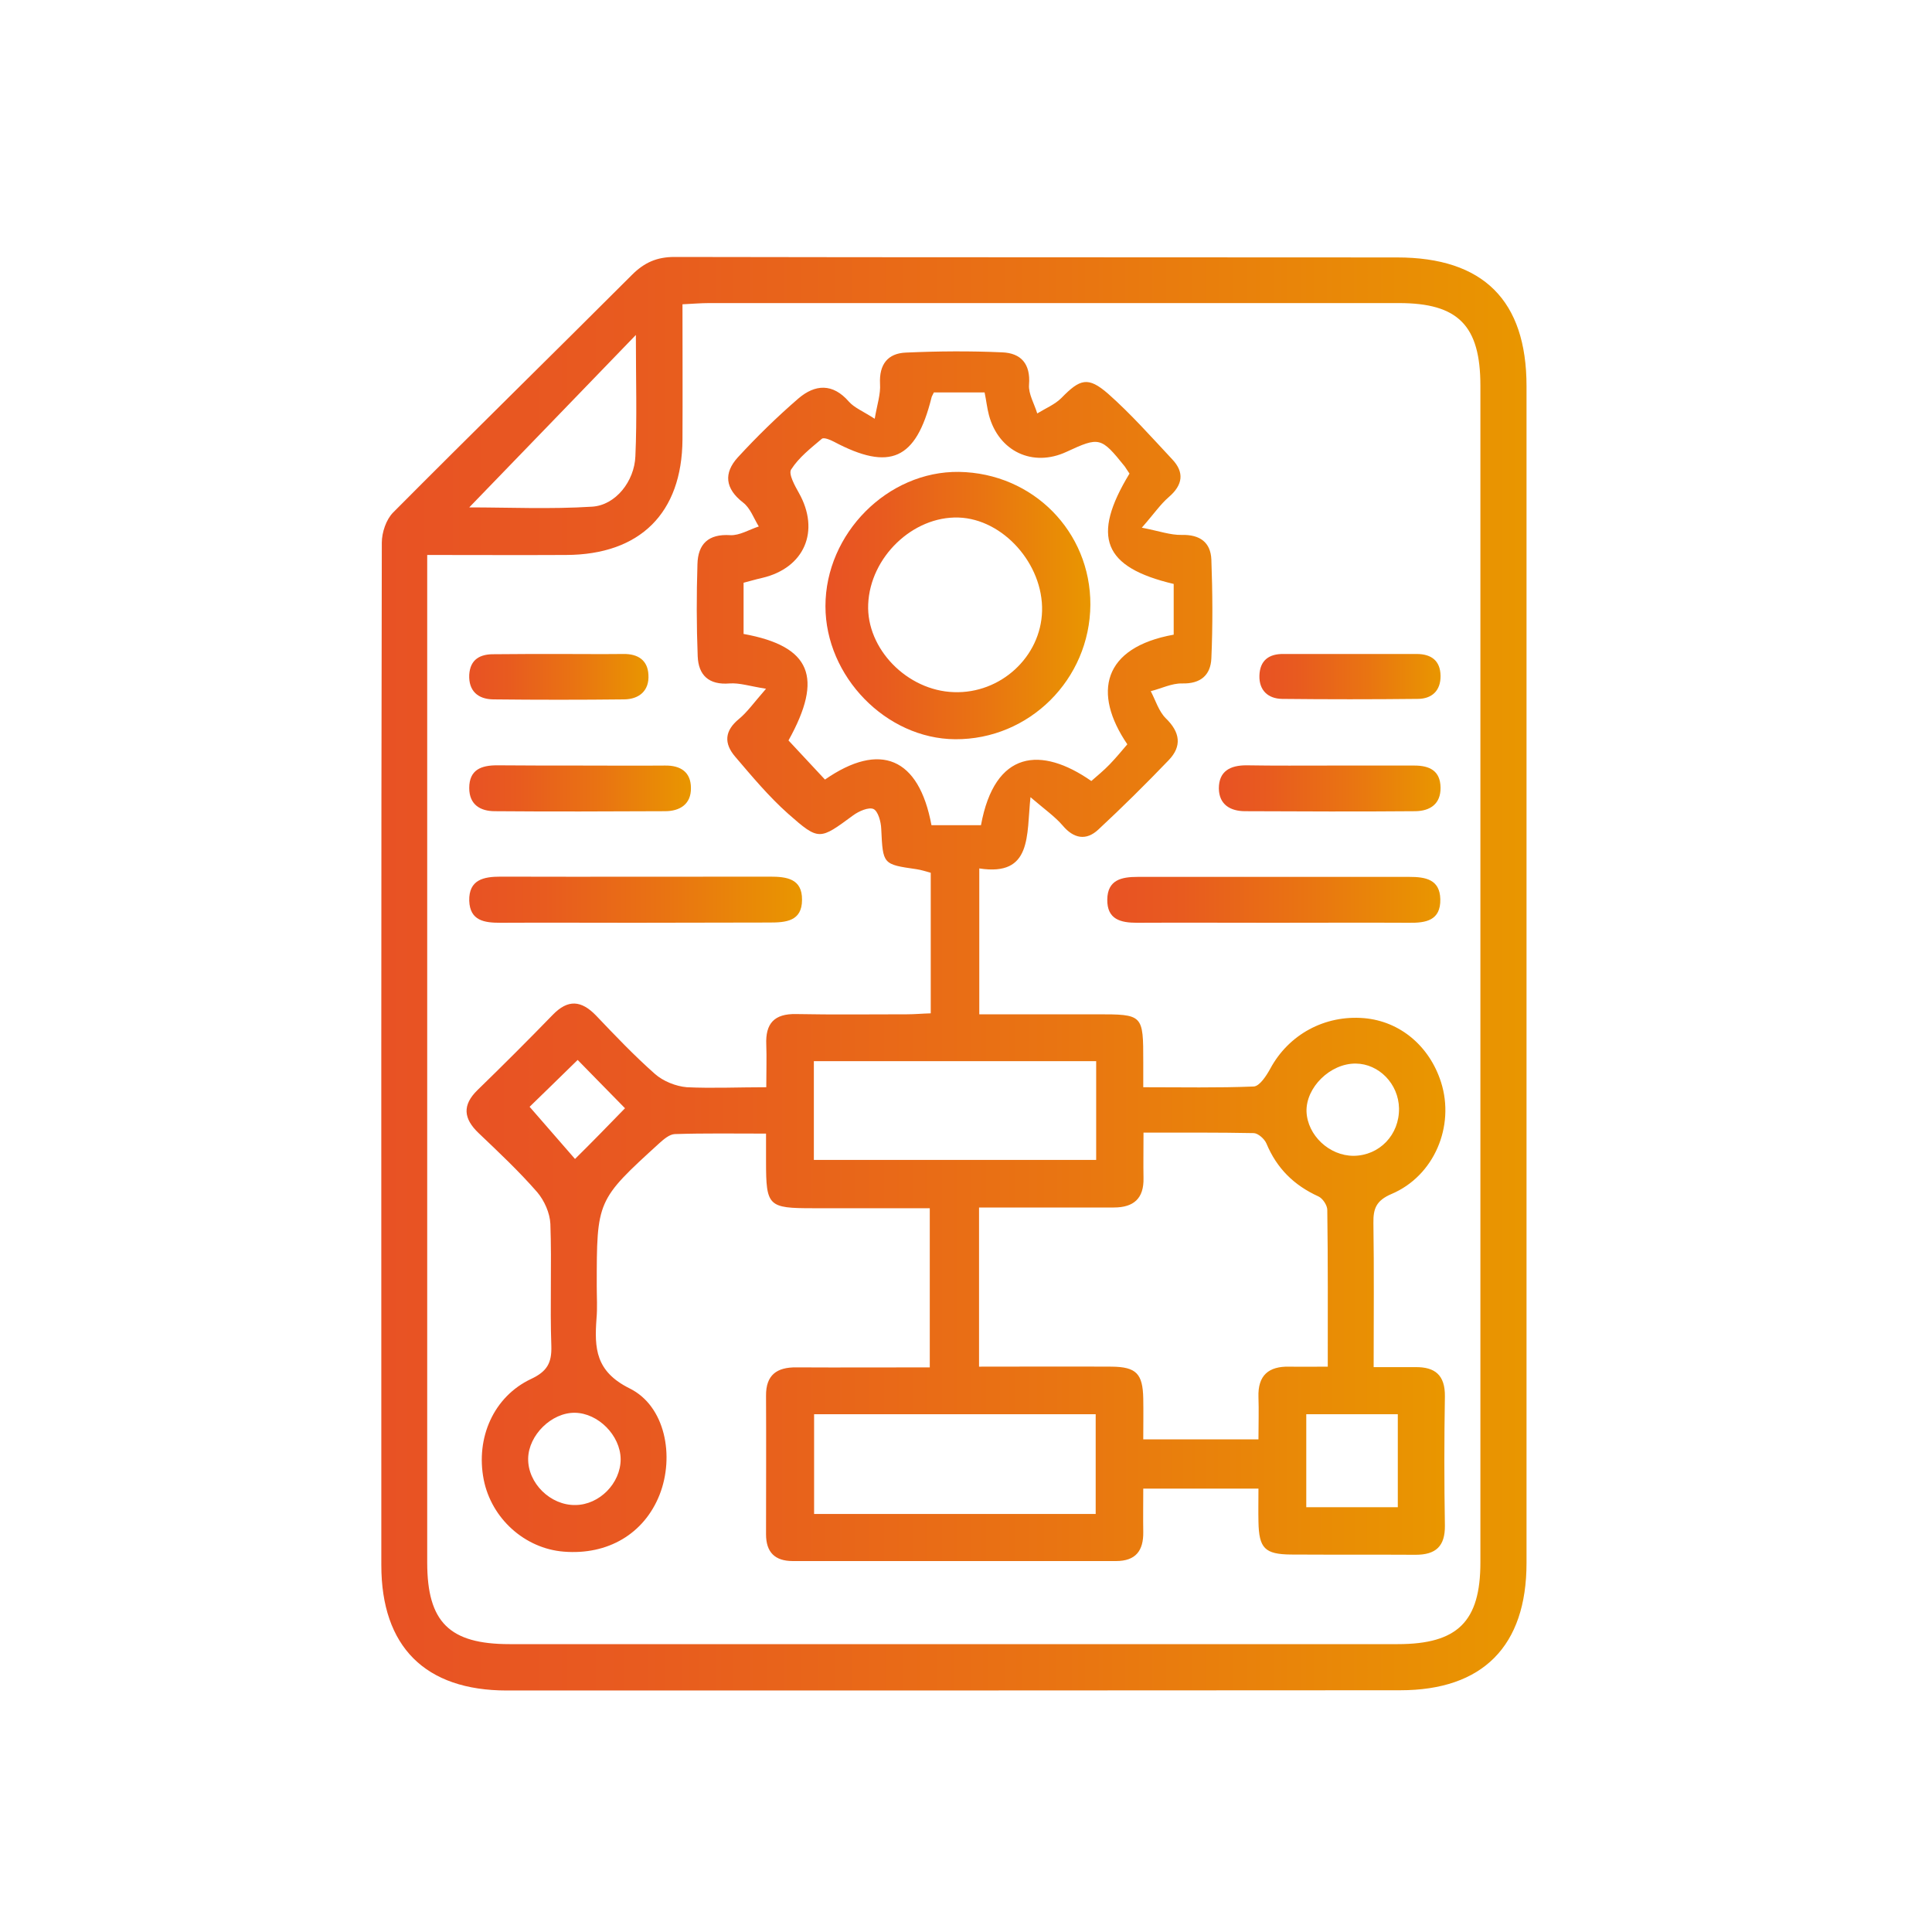
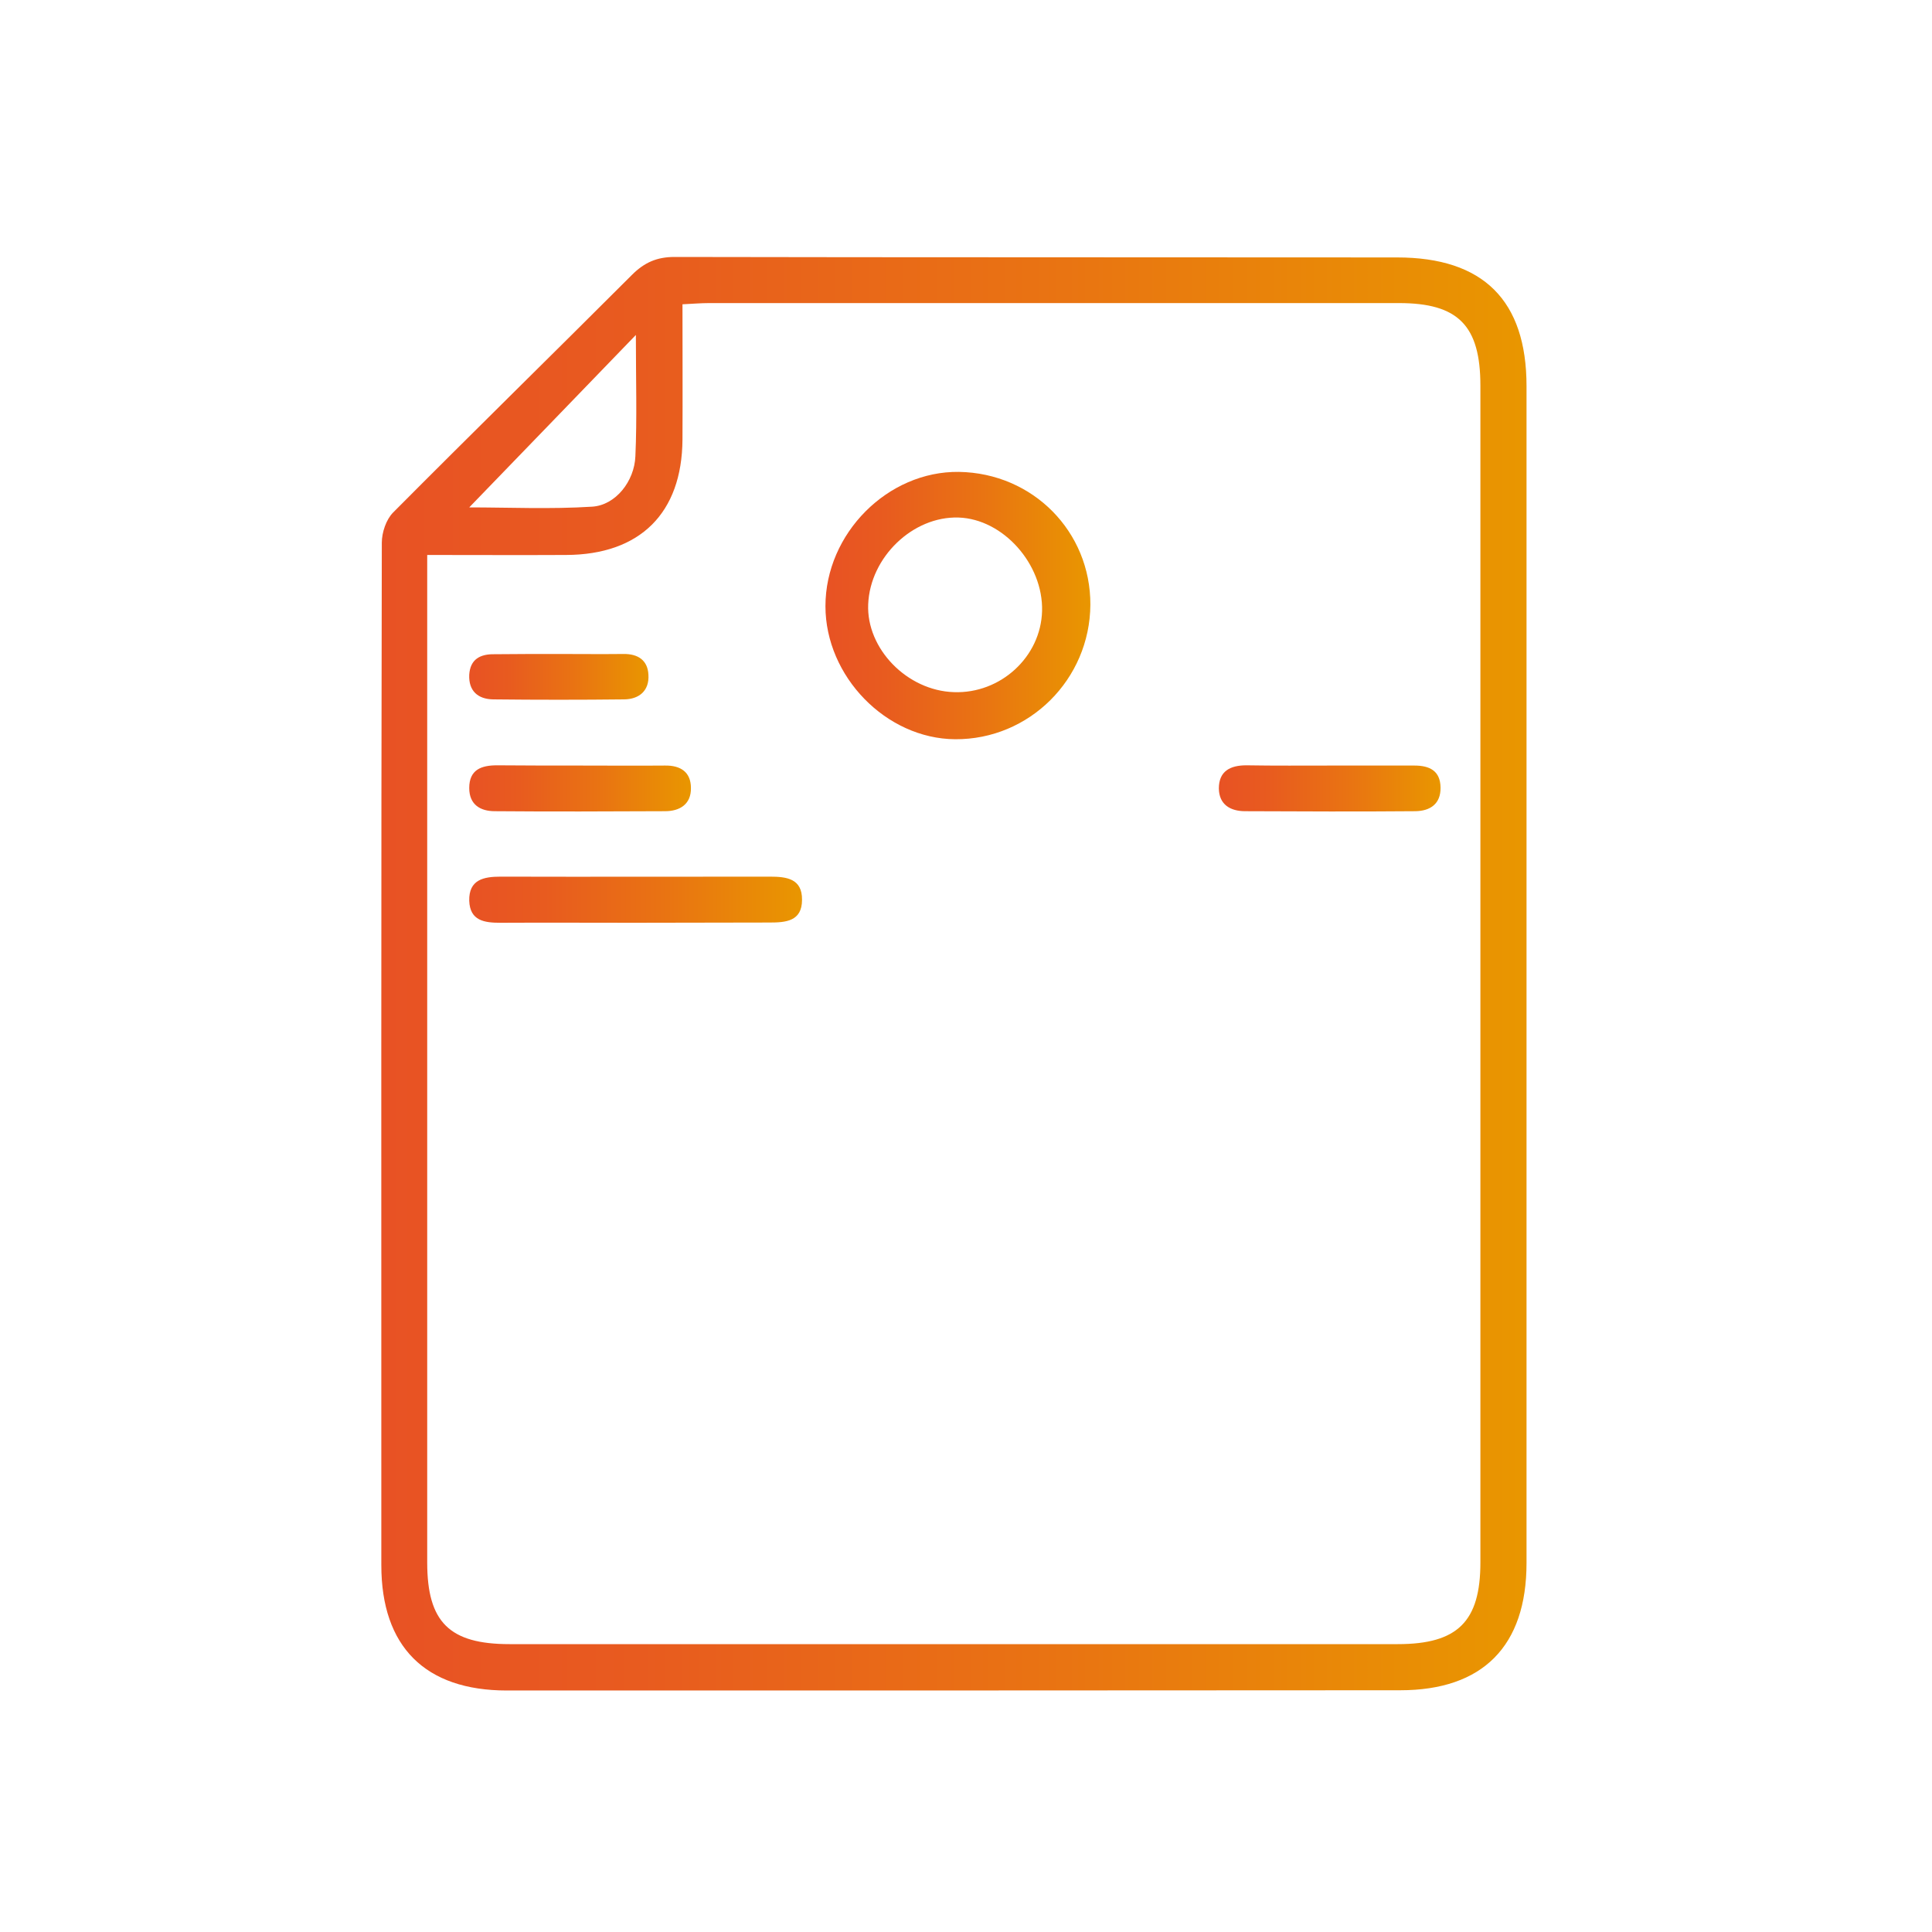
<svg xmlns="http://www.w3.org/2000/svg" version="1.1" id="Layer_1" x="0px" y="0px" viewBox="0 0 80 80" style="enable-background:new 0 0 80 80;" xml:space="preserve">
  <style type="text/css">
	.st0{fill:url(#SVGID_1_);}
	.st1{fill:url(#SVGID_00000057868193662616165280000013982559746623188373_);}
	.st2{fill:url(#SVGID_00000008827234433502030410000002776224616804992663_);}
	.st3{fill:url(#SVGID_00000006706998424514273980000005297021328122000052_);}
	.st4{fill:url(#SVGID_00000179604525063008688490000016592477262700843695_);}
	.st5{fill:url(#SVGID_00000082363856460654508610000010683826523305922709_);}
	.st6{fill:url(#SVGID_00000149368074235920253910000006992994129746595459_);}
	.st7{fill:url(#SVGID_00000038414643363489124540000010663185898624474263_);}
	.st8{fill:url(#SVGID_00000071558372805525488980000001929051638072596392_);}
</style>
  <g>
    <linearGradient id="SVGID_1_" gradientUnits="userSpaceOnUse" x1="15.793" y1="40.316" x2="63.211" y2="40.316">
      <stop offset="1.385225e-07" style="stop-color:#E85224" />
      <stop offset="0.225" style="stop-color:#E85B1F" />
      <stop offset="0.597" style="stop-color:#E97412" />
      <stop offset="0.996" style="stop-color:#E99600" />
    </linearGradient>
    <path class="st0" d="M63.21,40.35c0,8.12,0,16.25,0,24.37c0,3.44-1.81,5.27-5.23,5.27C45.65,70,33.32,70,20.99,70   c-3.39,0-5.2-1.82-5.2-5.19c0-14.11-0.01-28.23,0.02-42.34c0-0.42,0.18-0.96,0.47-1.25c3.28-3.3,6.6-6.55,9.89-9.84   c0.51-0.51,1.03-0.74,1.76-0.74c9.97,0.02,19.94,0.01,29.92,0.02c3.57,0,5.36,1.78,5.36,5.33C63.21,24.1,63.21,32.23,63.21,40.35z    M17.69,22.98c0,0.55,0,0.93,0,1.31c0,13.47,0,26.94,0,40.41c0,2.47,0.92,3.38,3.41,3.38c12.26,0,24.52,0,36.78,0   c2.48,0,3.42-0.94,3.42-3.38c0-16.24,0-32.48,0-48.73c0-2.49-0.92-3.42-3.37-3.42c-9.52,0-19.04,0-28.57,0   c-0.34,0-0.68,0.03-1.1,0.05c0,1.92,0.01,3.76,0,5.6c-0.02,3.05-1.76,4.77-4.82,4.78C21.57,22.99,19.69,22.98,17.69,22.98z    M26.33,13.87c-2.43,2.51-4.67,4.84-6.9,7.14c1.63,0,3.37,0.08,5.09-0.03c0.97-0.06,1.75-1.05,1.79-2.09   C26.38,17.32,26.33,15.73,26.33,13.87z" />
    <linearGradient id="SVGID_00000086685035371829817410000014976502377132030636_" gradientUnits="userSpaceOnUse" x1="19.34" y1="39.583" x2="59.861" y2="39.583">
      <stop offset="1.385225e-07" style="stop-color:#E85224" />
      <stop offset="0.225" style="stop-color:#E85B1F" />
      <stop offset="0.597" style="stop-color:#E97412" />
      <stop offset="0.996" style="stop-color:#E99600" />
    </linearGradient>
-     <path style="fill:url(#SVGID_00000086685035371829817410000014976502377132030636_);" d="M31.73,45.02c0-0.69,0.02-1.22,0-1.76   c-0.04-0.88,0.33-1.29,1.24-1.27c1.53,0.03,3.06,0.01,4.59,0.01c0.31,0,0.62-0.03,0.98-0.04c0-1.96,0-3.86,0-5.82   c-0.18-0.05-0.39-0.12-0.6-0.15c-1.39-0.2-1.38-0.2-1.45-1.67c-0.01-0.29-0.13-0.73-0.32-0.82c-0.2-0.09-0.61,0.09-0.84,0.26   c-1.39,1.02-1.41,1.07-2.69-0.06c-0.8-0.71-1.5-1.55-2.2-2.37c-0.47-0.55-0.44-1.07,0.16-1.56c0.35-0.29,0.62-0.68,1.12-1.25   c-0.69-0.11-1.1-0.25-1.51-0.22c-0.86,0.07-1.29-0.34-1.32-1.13c-0.05-1.27-0.05-2.54-0.01-3.81c0.02-0.83,0.45-1.26,1.36-1.2   c0.38,0.02,0.78-0.23,1.18-0.36c-0.21-0.34-0.35-0.76-0.65-0.99c-0.75-0.58-0.81-1.22-0.22-1.87c0.79-0.86,1.63-1.68,2.51-2.44   c0.69-0.59,1.42-0.64,2.09,0.13c0.22,0.25,0.57,0.39,1.07,0.71c0.1-0.59,0.25-1.02,0.22-1.45c-0.04-0.8,0.32-1.26,1.07-1.29   c1.33-0.06,2.66-0.07,3.99-0.01c0.77,0.03,1.18,0.47,1.11,1.34c-0.03,0.38,0.22,0.79,0.34,1.19c0.34-0.21,0.73-0.37,1-0.64   c0.77-0.79,1.1-0.9,1.93-0.18c0.95,0.84,1.79,1.79,2.66,2.72c0.51,0.54,0.44,1.06-0.14,1.56c-0.35,0.3-0.61,0.69-1.12,1.27   c0.72,0.14,1.19,0.31,1.65,0.3c0.76-0.02,1.2,0.31,1.23,1.02c0.05,1.36,0.06,2.73,0,4.09c-0.03,0.69-0.44,1.06-1.21,1.04   c-0.43-0.01-0.86,0.21-1.3,0.32c0.2,0.38,0.33,0.83,0.62,1.12c0.6,0.58,0.68,1.16,0.12,1.74c-0.94,0.98-1.91,1.94-2.91,2.87   c-0.5,0.47-1.02,0.38-1.48-0.17c-0.31-0.36-0.72-0.65-1.33-1.17c-0.17,1.58,0.08,3.29-2.12,2.95c0,2.06,0,3.98,0,6.04   c1.61,0,3.23,0,4.84,0c1.95,0,1.95,0,1.95,1.98c0,0.31,0,0.62,0,1.04c1.59,0,3.08,0.03,4.57-0.03c0.25-0.01,0.53-0.45,0.69-0.74   c0.76-1.41,2.25-2.23,3.89-2.09c1.48,0.13,2.7,1.15,3.18,2.65c0.58,1.82-0.28,3.88-2.05,4.63c-0.63,0.27-0.76,0.6-0.75,1.2   c0.03,1.94,0.01,3.88,0.01,5.97c0.61,0,1.17,0,1.73,0c0.81-0.01,1.23,0.33,1.22,1.21c-0.03,1.78-0.03,3.57,0,5.35   c0.01,0.86-0.38,1.21-1.21,1.21c-1.72-0.01-3.44,0-5.16-0.01c-1.09-0.01-1.33-0.26-1.35-1.36c-0.01-0.44,0-0.87,0-1.37   c-1.61,0-3.12,0-4.77,0c0,0.61-0.01,1.21,0,1.8c0.01,0.77-0.31,1.2-1.13,1.2c-4.46,0-8.92,0-13.38,0c-0.75,0-1.11-0.37-1.11-1.11   c0-1.91,0.01-3.82,0-5.73c-0.01-0.87,0.45-1.19,1.26-1.18c1.81,0.01,3.63,0,5.52,0c0-2.18,0-4.32,0-6.59c-1.62,0-3.23,0-4.84,0   c-1.85,0-1.94-0.08-1.94-1.93c0-0.35,0-0.69,0-1.16c-1.31,0-2.54-0.02-3.78,0.02c-0.22,0.01-0.45,0.21-0.63,0.37   c-2.6,2.37-2.6,2.37-2.6,5.93c0,0.45,0.03,0.89-0.01,1.34c-0.09,1.23-0.04,2.19,1.37,2.89c1.48,0.73,1.87,2.81,1.24,4.41   c-0.64,1.61-2.14,2.5-3.97,2.35c-1.61-0.13-2.99-1.37-3.31-2.98c-0.34-1.73,0.41-3.44,1.96-4.17c0.66-0.31,0.86-0.66,0.84-1.36   c-0.06-1.69,0.02-3.38-0.04-5.06c-0.02-0.45-0.25-0.97-0.55-1.32c-0.75-0.86-1.59-1.65-2.42-2.44c-0.63-0.6-0.69-1.16-0.04-1.79   c1.05-1.02,2.09-2.06,3.11-3.11c0.63-0.65,1.18-0.6,1.79,0.03c0.79,0.83,1.58,1.66,2.44,2.42c0.34,0.3,0.86,0.51,1.32,0.55   C29.5,45.07,30.55,45.02,31.73,45.02z M47.35,46.9c0,0.74-0.01,1.31,0,1.88c0.02,0.85-0.41,1.22-1.23,1.22c-0.73,0-1.46,0-2.2,0   c-1.13,0-2.26,0-3.38,0c0,2.28,0,4.4,0,6.59c1.87,0,3.68-0.01,5.49,0c1.02,0.01,1.29,0.29,1.31,1.32c0.01,0.56,0,1.12,0,1.69   c1.65,0,3.16,0,4.77,0c0-0.62,0.02-1.19,0-1.75c-0.03-0.9,0.42-1.28,1.28-1.26c0.5,0.01,1,0,1.59,0c0-2.24,0.01-4.37-0.02-6.49   c0-0.19-0.19-0.48-0.37-0.56c-1.01-0.46-1.72-1.16-2.15-2.19c-0.08-0.19-0.34-0.42-0.52-0.43C50.44,46.89,48.95,46.9,47.35,46.9z    M48.6,24.18c-2.92-0.69-3.42-1.95-1.83-4.57c-0.06-0.09-0.13-0.2-0.2-0.3c-0.98-1.22-1.05-1.23-2.41-0.6   c-1.4,0.65-2.81-0.02-3.21-1.52c-0.08-0.3-0.11-0.61-0.18-0.94c-0.74,0-1.43,0-2.1,0c-0.05,0.11-0.09,0.16-0.1,0.22   c-0.64,2.57-1.72,3.05-4.04,1.82c-0.15-0.08-0.42-0.19-0.5-0.12c-0.46,0.39-0.95,0.77-1.27,1.27c-0.12,0.18,0.15,0.67,0.32,0.97   c0.89,1.58,0.23,3.11-1.52,3.52c-0.27,0.06-0.53,0.14-0.77,0.2c0,0.77,0,1.45,0,2.12c2.8,0.51,3.31,1.8,1.86,4.41   c0.51,0.55,1.02,1.09,1.51,1.62c2.28-1.58,3.89-0.92,4.41,1.89c0.68,0,1.37,0,2.05,0c0.57-3.11,2.49-3.28,4.57-1.83   c0.25-0.22,0.52-0.44,0.76-0.69c0.26-0.27,0.5-0.56,0.73-0.83c-1.45-2.13-1.02-4.01,1.92-4.54C48.6,25.61,48.6,24.93,48.6,24.18z    M45.39,43.94c-3.92,0-7.78,0-11.69,0c0,1.39,0,2.74,0,4.09c3.94,0,7.8,0,11.69,0C45.39,46.64,45.39,45.32,45.39,43.94z    M45.37,62.69c0-1.45,0-2.79,0-4.13c-3.94,0-7.8,0-11.66,0c0,1.41,0,2.76,0,4.13C37.62,62.69,41.46,62.69,45.37,62.69z    M57.88,58.56c-1.33,0-2.56,0-3.79,0c0,1.31,0,2.56,0,3.85c1.29,0,2.51,0,3.79,0C57.88,61.1,57.88,59.85,57.88,58.56z M25.7,60.42   c-0.01-0.98-0.93-1.91-1.9-1.92c-0.96-0.01-1.91,0.92-1.93,1.89c-0.02,1.02,0.92,1.95,1.96,1.93C24.82,62.31,25.7,61.42,25.7,60.42   z M57.93,45.89c-0.02-1.01-0.83-1.84-1.79-1.85c-1.06-0.01-2.07,0.99-2.04,1.99c0.04,0.98,0.94,1.83,1.95,1.83   C57.12,47.85,57.95,46.99,57.93,45.89z M25.88,45.89c-0.72-0.73-1.4-1.43-1.96-2c-0.74,0.72-1.45,1.42-1.99,1.94   c0.59,0.68,1.23,1.41,1.88,2.16C24.52,47.29,25.18,46.61,25.88,45.89z" />
    <linearGradient id="SVGID_00000121280045732658457760000003196933442671594415_" gradientUnits="userSpaceOnUse" x1="19.438" y1="37.258" x2="33.226" y2="37.258">
      <stop offset="1.385225e-07" style="stop-color:#E85224" />
      <stop offset="0.225" style="stop-color:#E85B1F" />
      <stop offset="0.597" style="stop-color:#E97412" />
      <stop offset="0.996" style="stop-color:#E99600" />
    </linearGradient>
    <path style="fill:url(#SVGID_00000121280045732658457760000003196933442671594415_);" d="M26.25,38.21c-1.84,0-3.69-0.01-5.53,0   c-0.66,0-1.26-0.08-1.29-0.91c-0.02-0.88,0.6-1,1.3-1c3.72,0.01,7.44,0,11.15,0c0.69,0,1.34,0.08,1.33,0.96   c0,0.89-0.67,0.94-1.35,0.94C30,38.2,28.13,38.21,26.25,38.21z" />
    <linearGradient id="SVGID_00000176037408033502756680000010392988496599782322_" gradientUnits="userSpaceOnUse" x1="45.85" y1="37.259" x2="59.64" y2="37.259">
      <stop offset="1.385225e-07" style="stop-color:#E85224" />
      <stop offset="0.225" style="stop-color:#E85B1F" />
      <stop offset="0.597" style="stop-color:#E97412" />
      <stop offset="0.996" style="stop-color:#E99600" />
    </linearGradient>
-     <path style="fill:url(#SVGID_00000176037408033502756680000010392988496599782322_);" d="M52.71,38.21c-1.88,0-3.75-0.01-5.63,0   c-0.68,0-1.24-0.14-1.23-0.96c0.01-0.82,0.59-0.94,1.26-0.94c3.75,0,7.5,0,11.25,0c0.66,0,1.26,0.1,1.28,0.92   c0.02,0.89-0.6,0.99-1.3,0.98C56.46,38.2,54.59,38.21,52.71,38.21z" />
    <linearGradient id="SVGID_00000120561250645132757820000000965107033224198546_" gradientUnits="userSpaceOnUse" x1="19.434" y1="32.648" x2="28.611" y2="32.648">
      <stop offset="1.385225e-07" style="stop-color:#E85224" />
      <stop offset="0.225" style="stop-color:#E85B1F" />
      <stop offset="0.597" style="stop-color:#E97412" />
      <stop offset="0.996" style="stop-color:#E99600" />
    </linearGradient>
    <path style="fill:url(#SVGID_00000120561250645132757820000000965107033224198546_);" d="M24.02,31.7c1.17,0,2.35,0.01,3.52,0   c0.64-0.01,1.07,0.27,1.07,0.93c0.01,0.67-0.46,0.96-1.07,0.96c-2.35,0.01-4.7,0.02-7.05,0c-0.6,0-1.06-0.27-1.06-0.96   c0-0.76,0.5-0.94,1.15-0.94C21.73,31.7,22.87,31.7,24.02,31.7z" />
    <linearGradient id="SVGID_00000101098742225457868400000007970416291618431122_" gradientUnits="userSpaceOnUse" x1="50.468" y1="32.647" x2="59.645" y2="32.647">
      <stop offset="1.385225e-07" style="stop-color:#E85224" />
      <stop offset="0.225" style="stop-color:#E85B1F" />
      <stop offset="0.597" style="stop-color:#E97412" />
      <stop offset="0.996" style="stop-color:#E99600" />
    </linearGradient>
    <path style="fill:url(#SVGID_00000101098742225457868400000007970416291618431122_);" d="M55.14,31.7c1.14,0,2.29,0,3.43,0   c0.63,0,1.07,0.22,1.08,0.91c0.01,0.68-0.43,0.97-1.04,0.98c-2.35,0.02-4.7,0.01-7.05,0c-0.61,0-1.08-0.27-1.09-0.94   c0-0.72,0.47-0.96,1.14-0.96C52.79,31.71,53.96,31.7,55.14,31.7z" />
    <linearGradient id="SVGID_00000073707829879859024010000008297916772729261458_" gradientUnits="userSpaceOnUse" x1="52.139" y1="28.019" x2="59.647" y2="28.019">
      <stop offset="1.385225e-07" style="stop-color:#E85224" />
      <stop offset="0.225" style="stop-color:#E85B1F" />
      <stop offset="0.597" style="stop-color:#E97412" />
      <stop offset="0.996" style="stop-color:#E99600" />
    </linearGradient>
-     <path style="fill:url(#SVGID_00000073707829879859024010000008297916772729261458_);" d="M55.9,27.08c0.92,0,1.84,0,2.76,0   c0.61,0,0.98,0.28,0.99,0.9c0.01,0.62-0.36,0.96-0.95,0.96c-1.87,0.02-3.74,0.02-5.61,0c-0.58-0.01-0.96-0.35-0.94-0.97   c0.02-0.62,0.39-0.9,1-0.89C54.06,27.08,54.98,27.08,55.9,27.08z" />
    <linearGradient id="SVGID_00000129204044773821855120000012405941658054686887_" gradientUnits="userSpaceOnUse" x1="19.434" y1="28.019" x2="26.857" y2="28.019">
      <stop offset="1.385225e-07" style="stop-color:#E85224" />
      <stop offset="0.225" style="stop-color:#E85B1F" />
      <stop offset="0.597" style="stop-color:#E97412" />
      <stop offset="0.996" style="stop-color:#E99600" />
    </linearGradient>
    <path style="fill:url(#SVGID_00000129204044773821855120000012405941658054686887_);" d="M23.14,27.08c0.89,0,1.78,0.01,2.67,0   c0.61-0.01,1.01,0.26,1.04,0.86c0.04,0.65-0.37,1.01-1,1.02c-1.81,0.02-3.62,0.02-5.43,0c-0.63-0.01-1.02-0.35-0.99-1.02   c0.04-0.64,0.45-0.86,1.04-0.85C21.36,27.08,22.25,27.08,23.14,27.08z" />
    <linearGradient id="SVGID_00000176736569787110049140000011420515908129296292_" gradientUnits="userSpaceOnUse" x1="34.173" y1="25.075" x2="45.148" y2="25.075">
      <stop offset="1.385225e-07" style="stop-color:#E85224" />
      <stop offset="0.225" style="stop-color:#E85B1F" />
      <stop offset="0.597" style="stop-color:#E97412" />
      <stop offset="0.996" style="stop-color:#E99600" />
    </linearGradient>
    <path style="fill:url(#SVGID_00000176736569787110049140000011420515908129296292_);" d="M45.15,25.04   c-0.02,3.09-2.53,5.59-5.6,5.57c-2.86-0.02-5.37-2.6-5.37-5.51c0-3.01,2.58-5.6,5.53-5.56C42.77,19.59,45.16,22.01,45.15,25.04z    M43.15,25.3c0.05-1.94-1.61-3.81-3.46-3.87c-1.89-0.06-3.66,1.64-3.74,3.59c-0.08,1.84,1.61,3.58,3.55,3.64   C41.43,28.73,43.1,27.2,43.15,25.3z" />
  </g>
</svg>